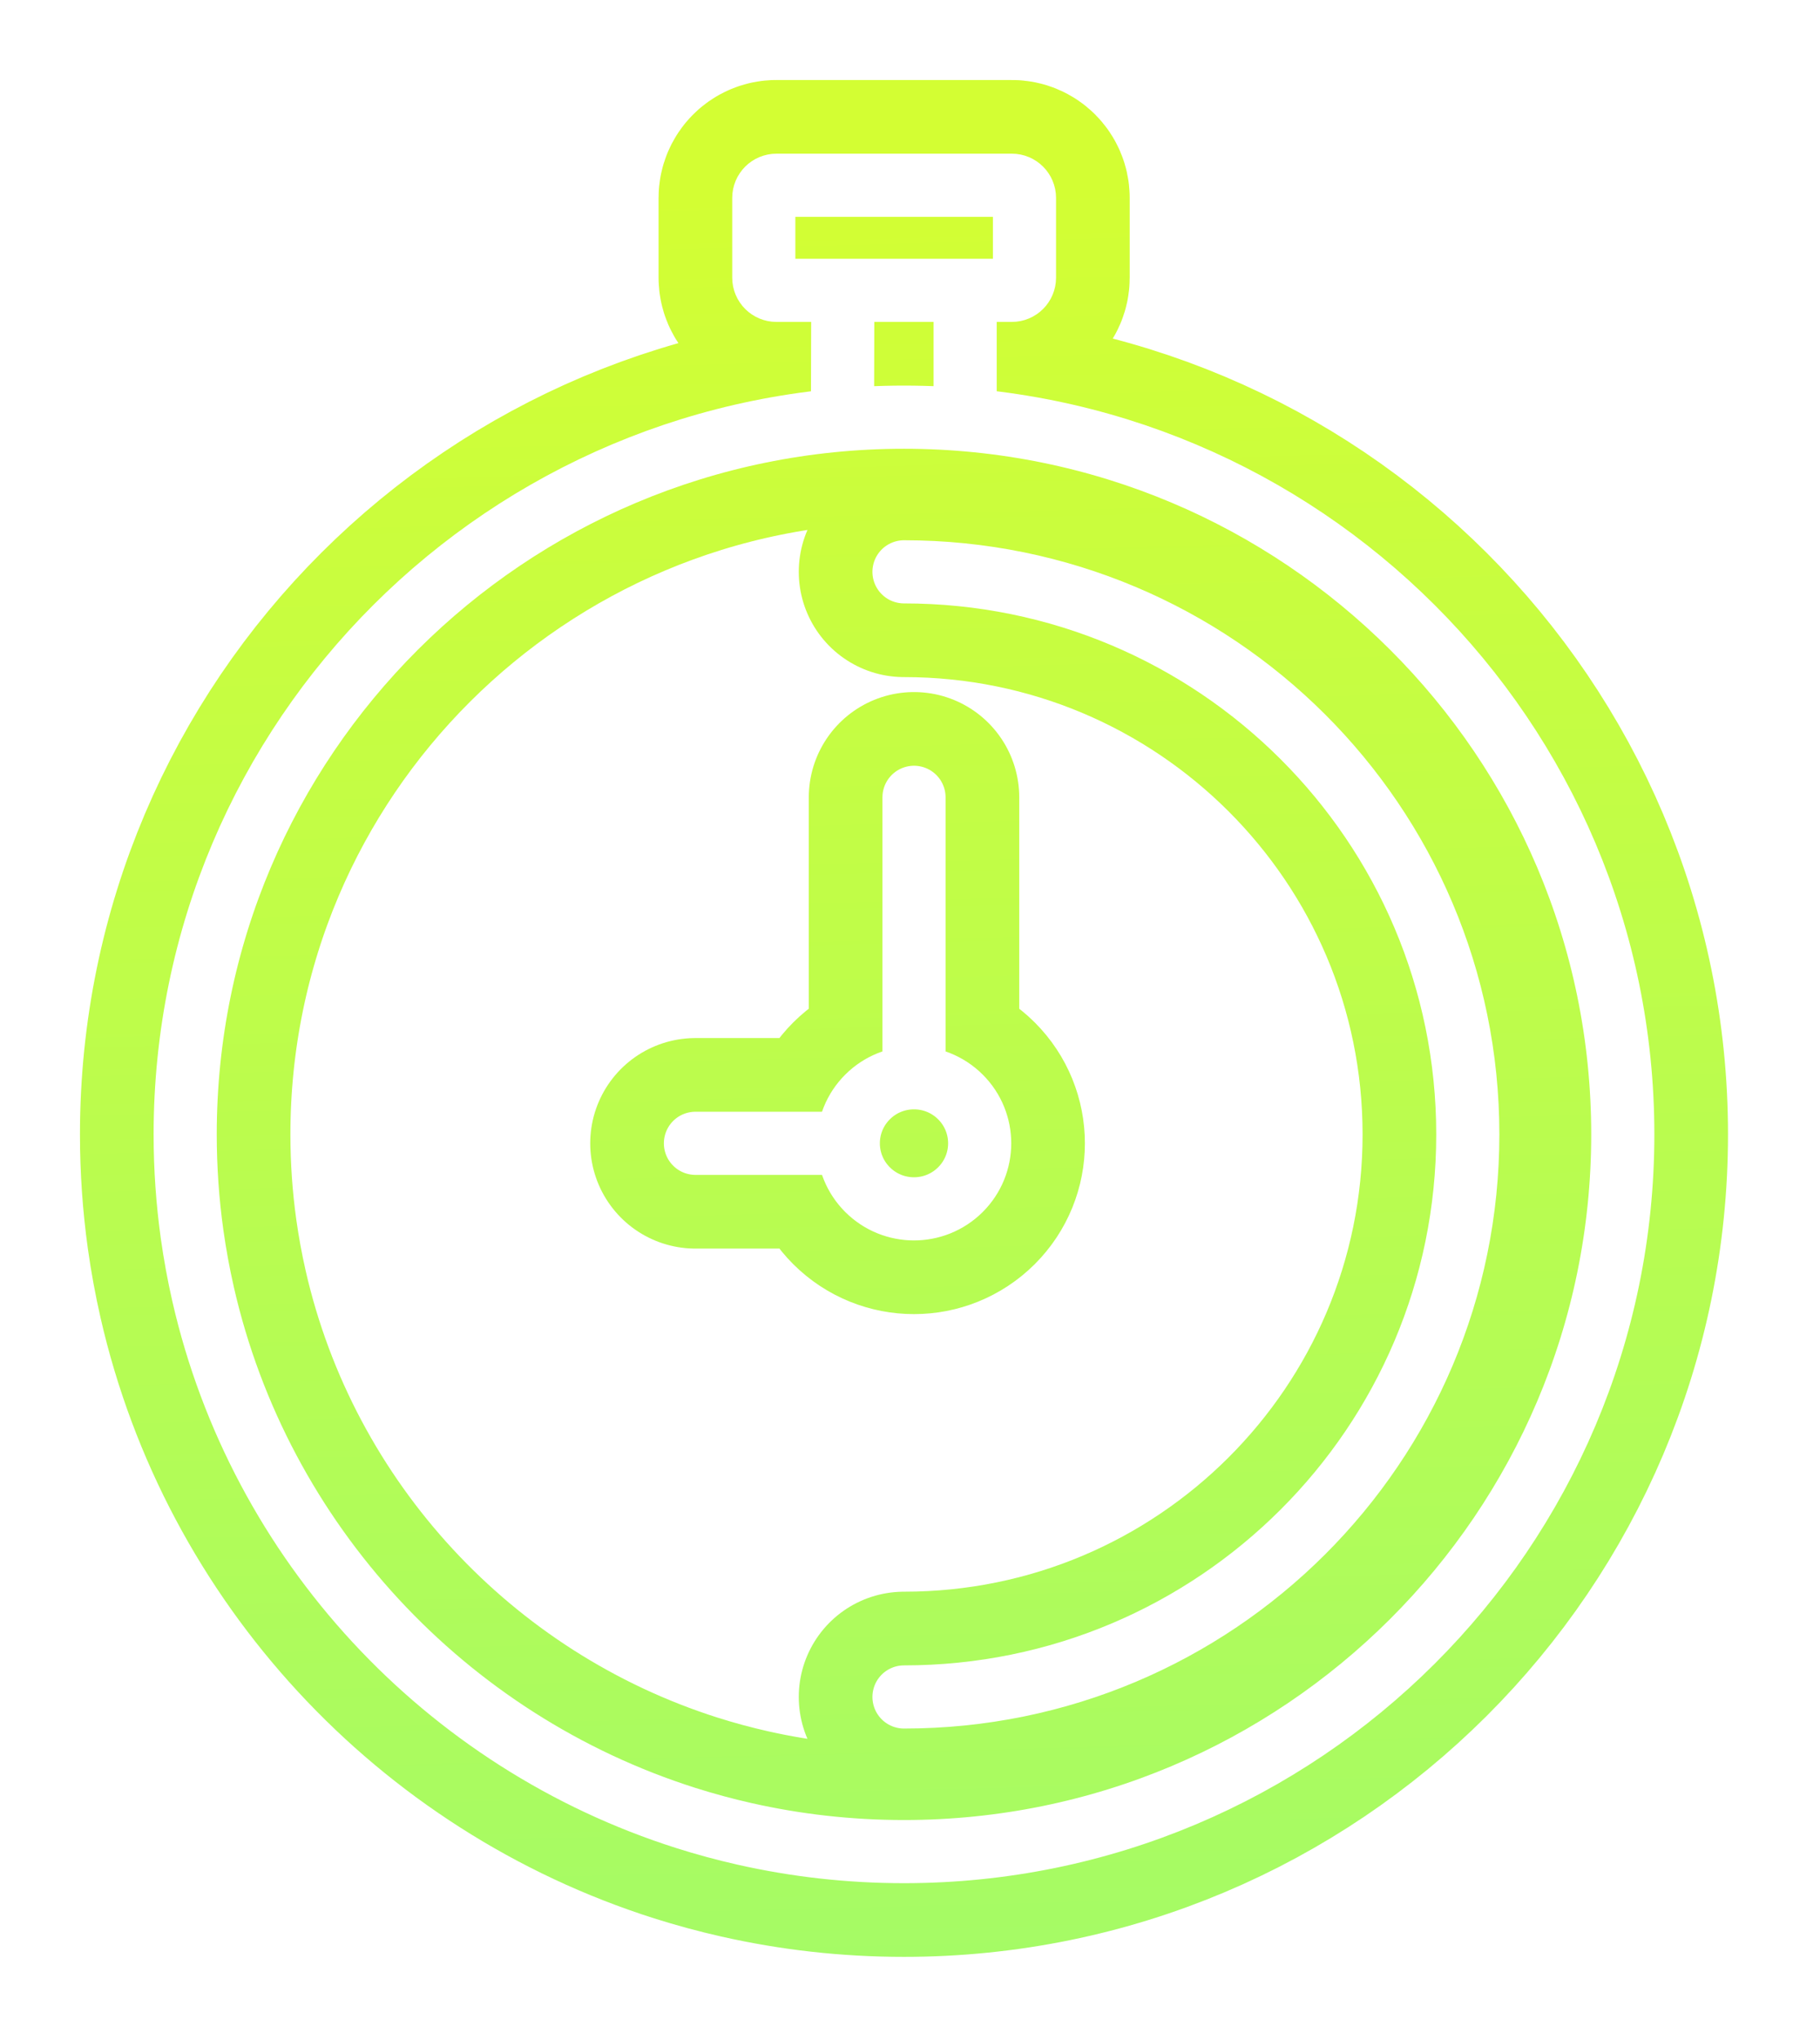
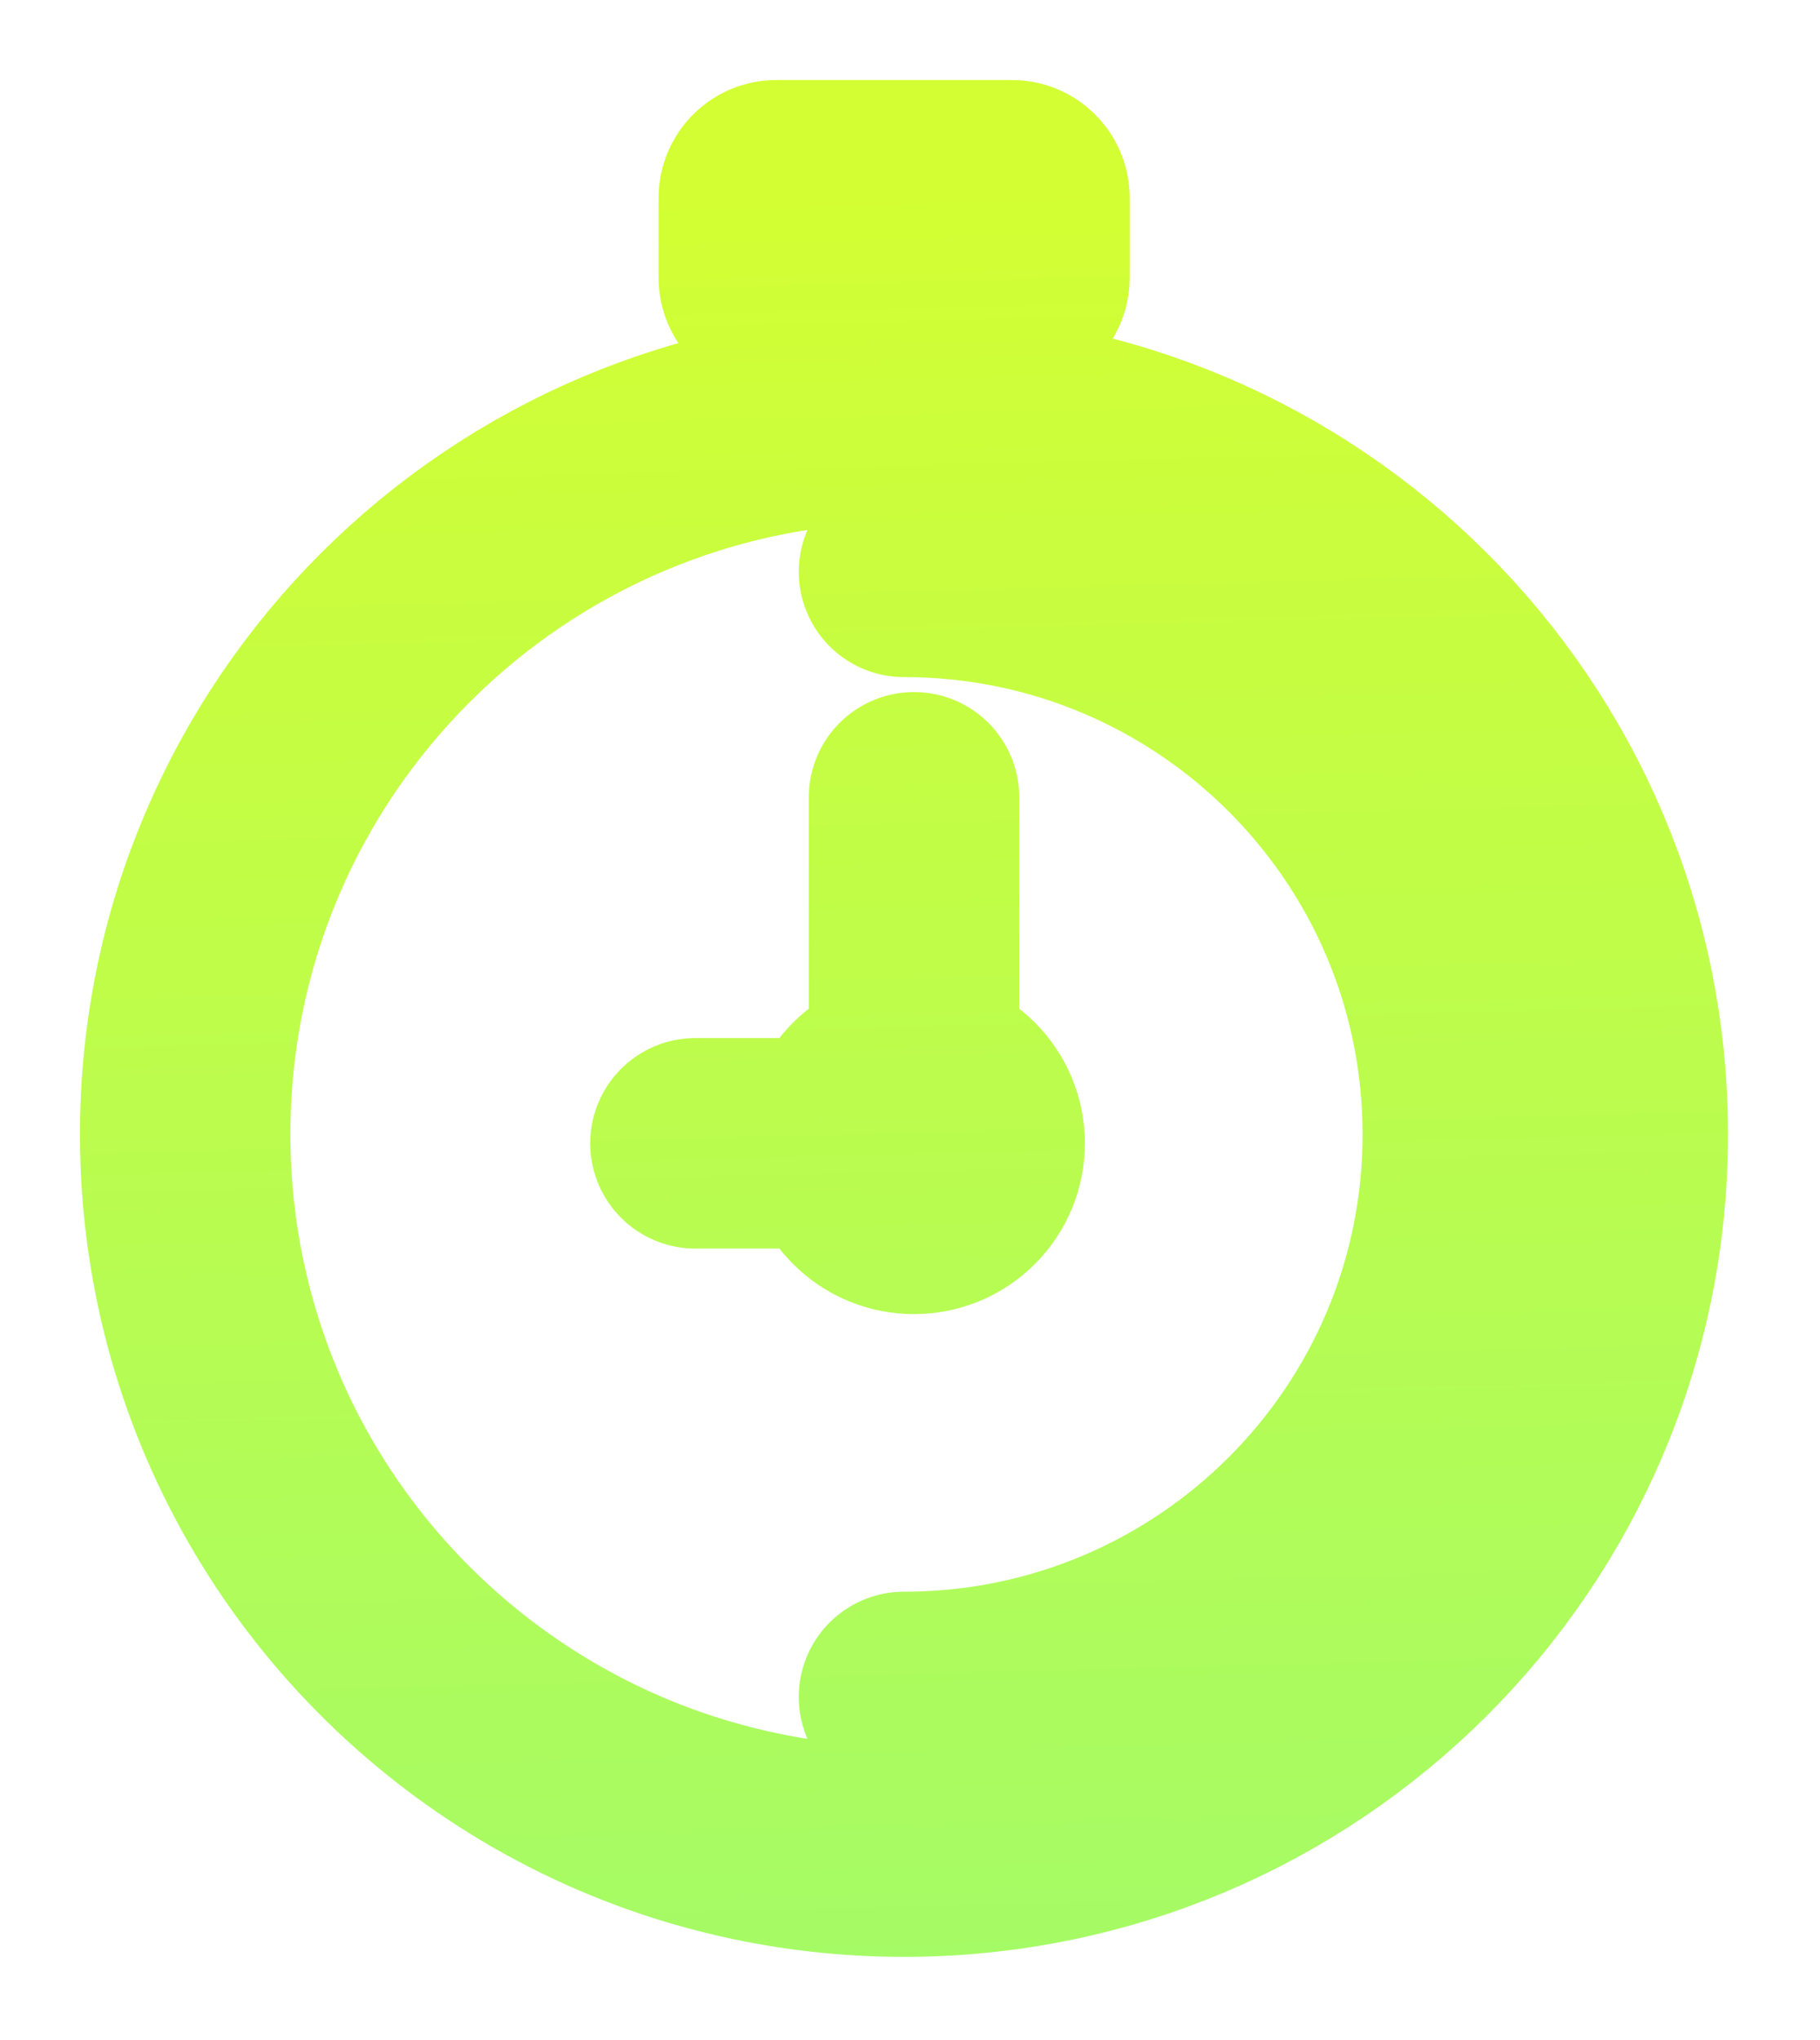
<svg xmlns="http://www.w3.org/2000/svg" width="83" height="93" viewBox="0 0 83 93" fill="none">
  <g filter="url(#filter0_f_2369_5141)">
    <path d="M38.436 13.235L38.421 19.136M44.015 19.135V13.235M41.683 36.346V49.13M38.688 52.118H31.715M41.226 77.356C55.426 77.356 66.938 65.875 66.938 51.712C66.938 37.548 55.426 26.067 41.226 26.067M43.8 50.005C44.97 51.172 44.97 53.063 43.8 54.23C42.63 55.397 40.734 55.397 39.564 54.23C38.394 53.063 38.394 51.172 39.564 50.005C40.734 48.838 42.63 48.838 43.8 50.005ZM41.225 19.017C23.121 19.017 8.445 33.655 8.445 51.711C8.445 53.258 8.553 54.78 8.761 56.27C8.89 57.188 9.057 58.094 9.26 58.987C11.839 70.306 20.307 79.393 31.282 82.874C32.157 83.151 33.048 83.393 33.953 83.597C36.292 84.126 38.726 84.405 41.225 84.405C59.33 84.405 74.006 69.767 74.006 51.711C74.006 33.655 59.33 19.017 41.225 19.017ZM34.832 9.022V12.658C34.832 12.977 35.091 13.235 35.409 13.235H46.144C46.463 13.235 46.721 12.977 46.721 12.658V9.022C46.721 8.704 46.463 8.445 46.144 8.445L35.409 8.445C35.091 8.445 34.832 8.704 34.832 9.022Z" stroke="url(#paint0_linear_2369_5141)" stroke-width="9.597" stroke-linecap="round" />
  </g>
-   <path d="M38.436 13.235L38.421 19.136M44.015 19.135V13.235M41.683 36.346V49.13M38.688 52.118H31.715M41.226 77.356C55.426 77.356 66.938 65.875 66.938 51.712C66.938 37.548 55.426 26.067 41.226 26.067M43.8 50.005C44.97 51.172 44.97 53.063 43.8 54.23C42.63 55.397 40.734 55.397 39.564 54.23C38.394 53.063 38.394 51.172 39.564 50.005C40.734 48.838 42.63 48.838 43.8 50.005ZM41.225 19.017C23.121 19.017 8.445 33.655 8.445 51.711C8.445 53.258 8.553 54.78 8.761 56.27C8.89 57.188 9.057 58.094 9.26 58.987C11.839 70.306 20.307 79.393 31.282 82.874C32.157 83.151 33.048 83.393 33.953 83.597C36.292 84.126 38.726 84.405 41.225 84.405C59.33 84.405 74.006 69.767 74.006 51.711C74.006 33.655 59.33 19.017 41.225 19.017ZM34.832 9.022V12.658C34.832 12.977 35.091 13.235 35.409 13.235H46.144C46.463 13.235 46.721 12.977 46.721 12.658V9.022C46.721 8.704 46.463 8.445 46.144 8.445L35.409 8.445C35.091 8.445 34.832 8.704 34.832 9.022Z" stroke="white" stroke-width="2.879" stroke-linecap="round" />
  <defs>
    <filter id="filter0_f_2369_5141" x="0.001" y="0.001" width="82.45" height="92.849" filterUnits="userSpaceOnUse" color-interpolation-filters="sRGB">
      <feFlood flood-opacity="0" result="BackgroundImageFix" />
      <feBlend mode="normal" in="SourceGraphic" in2="BackgroundImageFix" result="shape" />
      <feGaussianBlur stdDeviation="1.823" result="effect1_foregroundBlur_2369_5141" />
    </filter>
    <linearGradient id="paint0_linear_2369_5141" x1="41.225" y1="8.445" x2="49.171" y2="314.995" gradientUnits="userSpaceOnUse">
      <stop stop-color="#D3FE33" />
      <stop offset="1" stop-color="#25F2F2" />
    </linearGradient>
  </defs>
</svg>